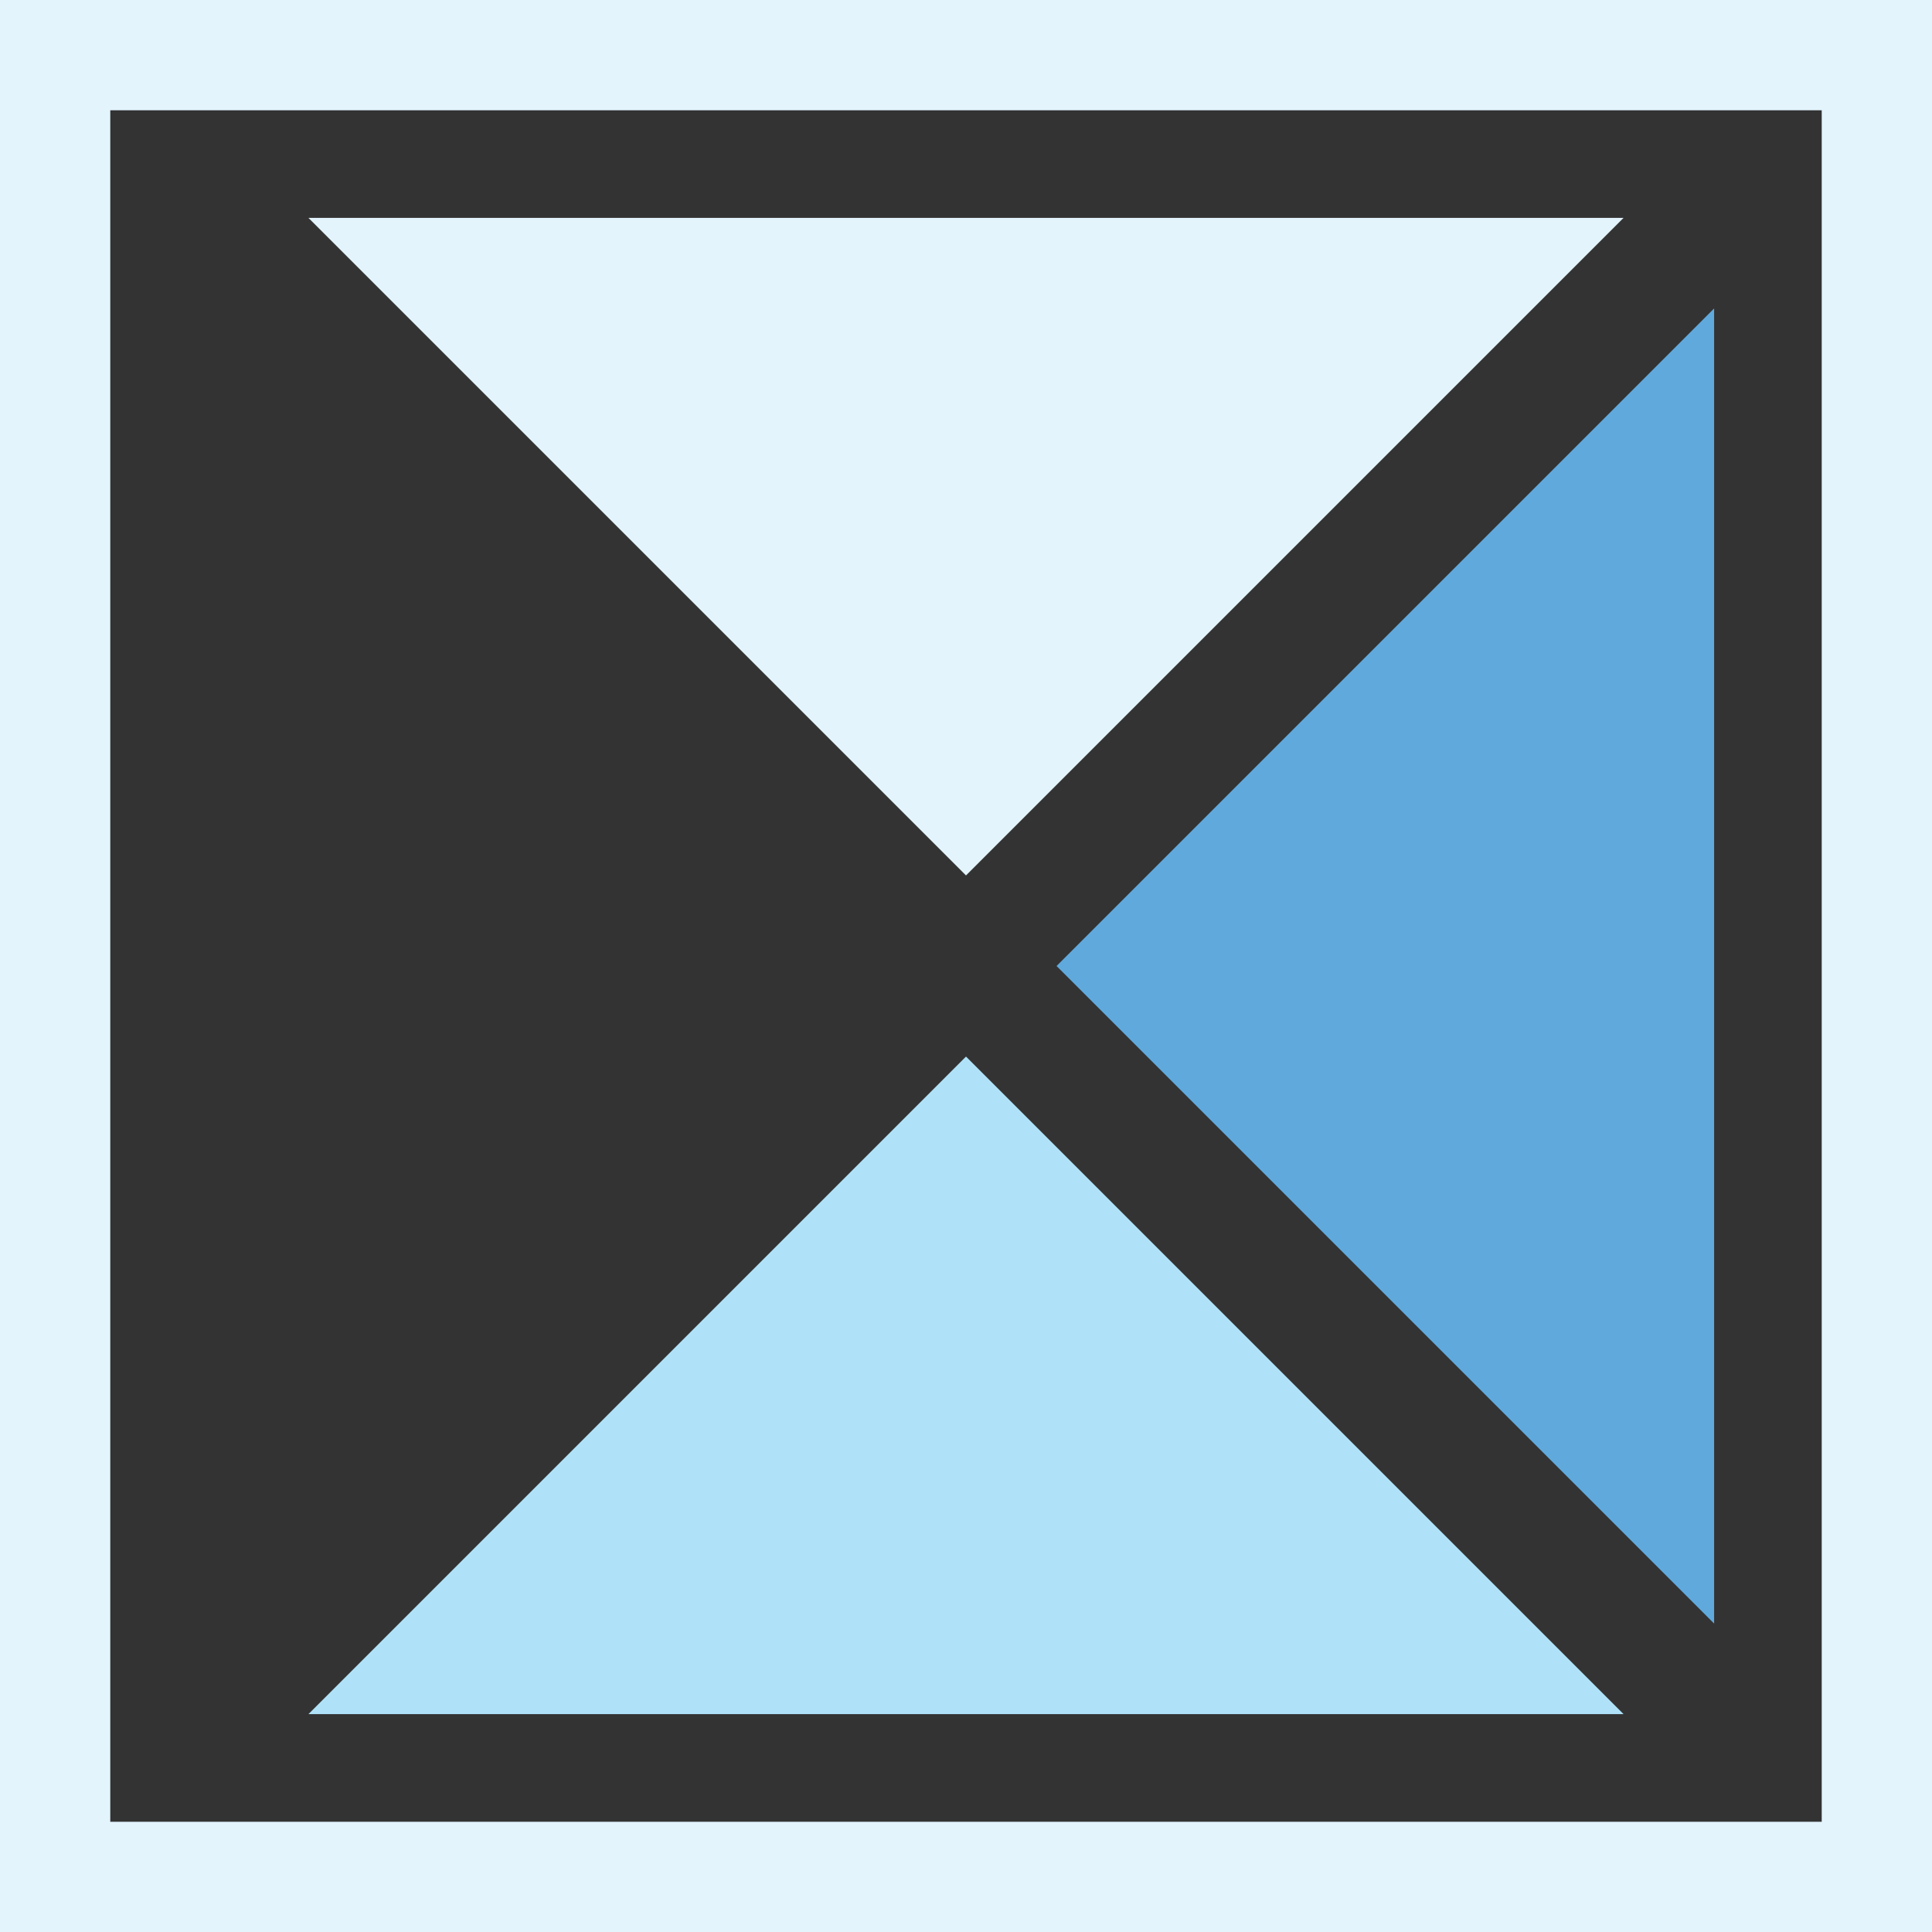
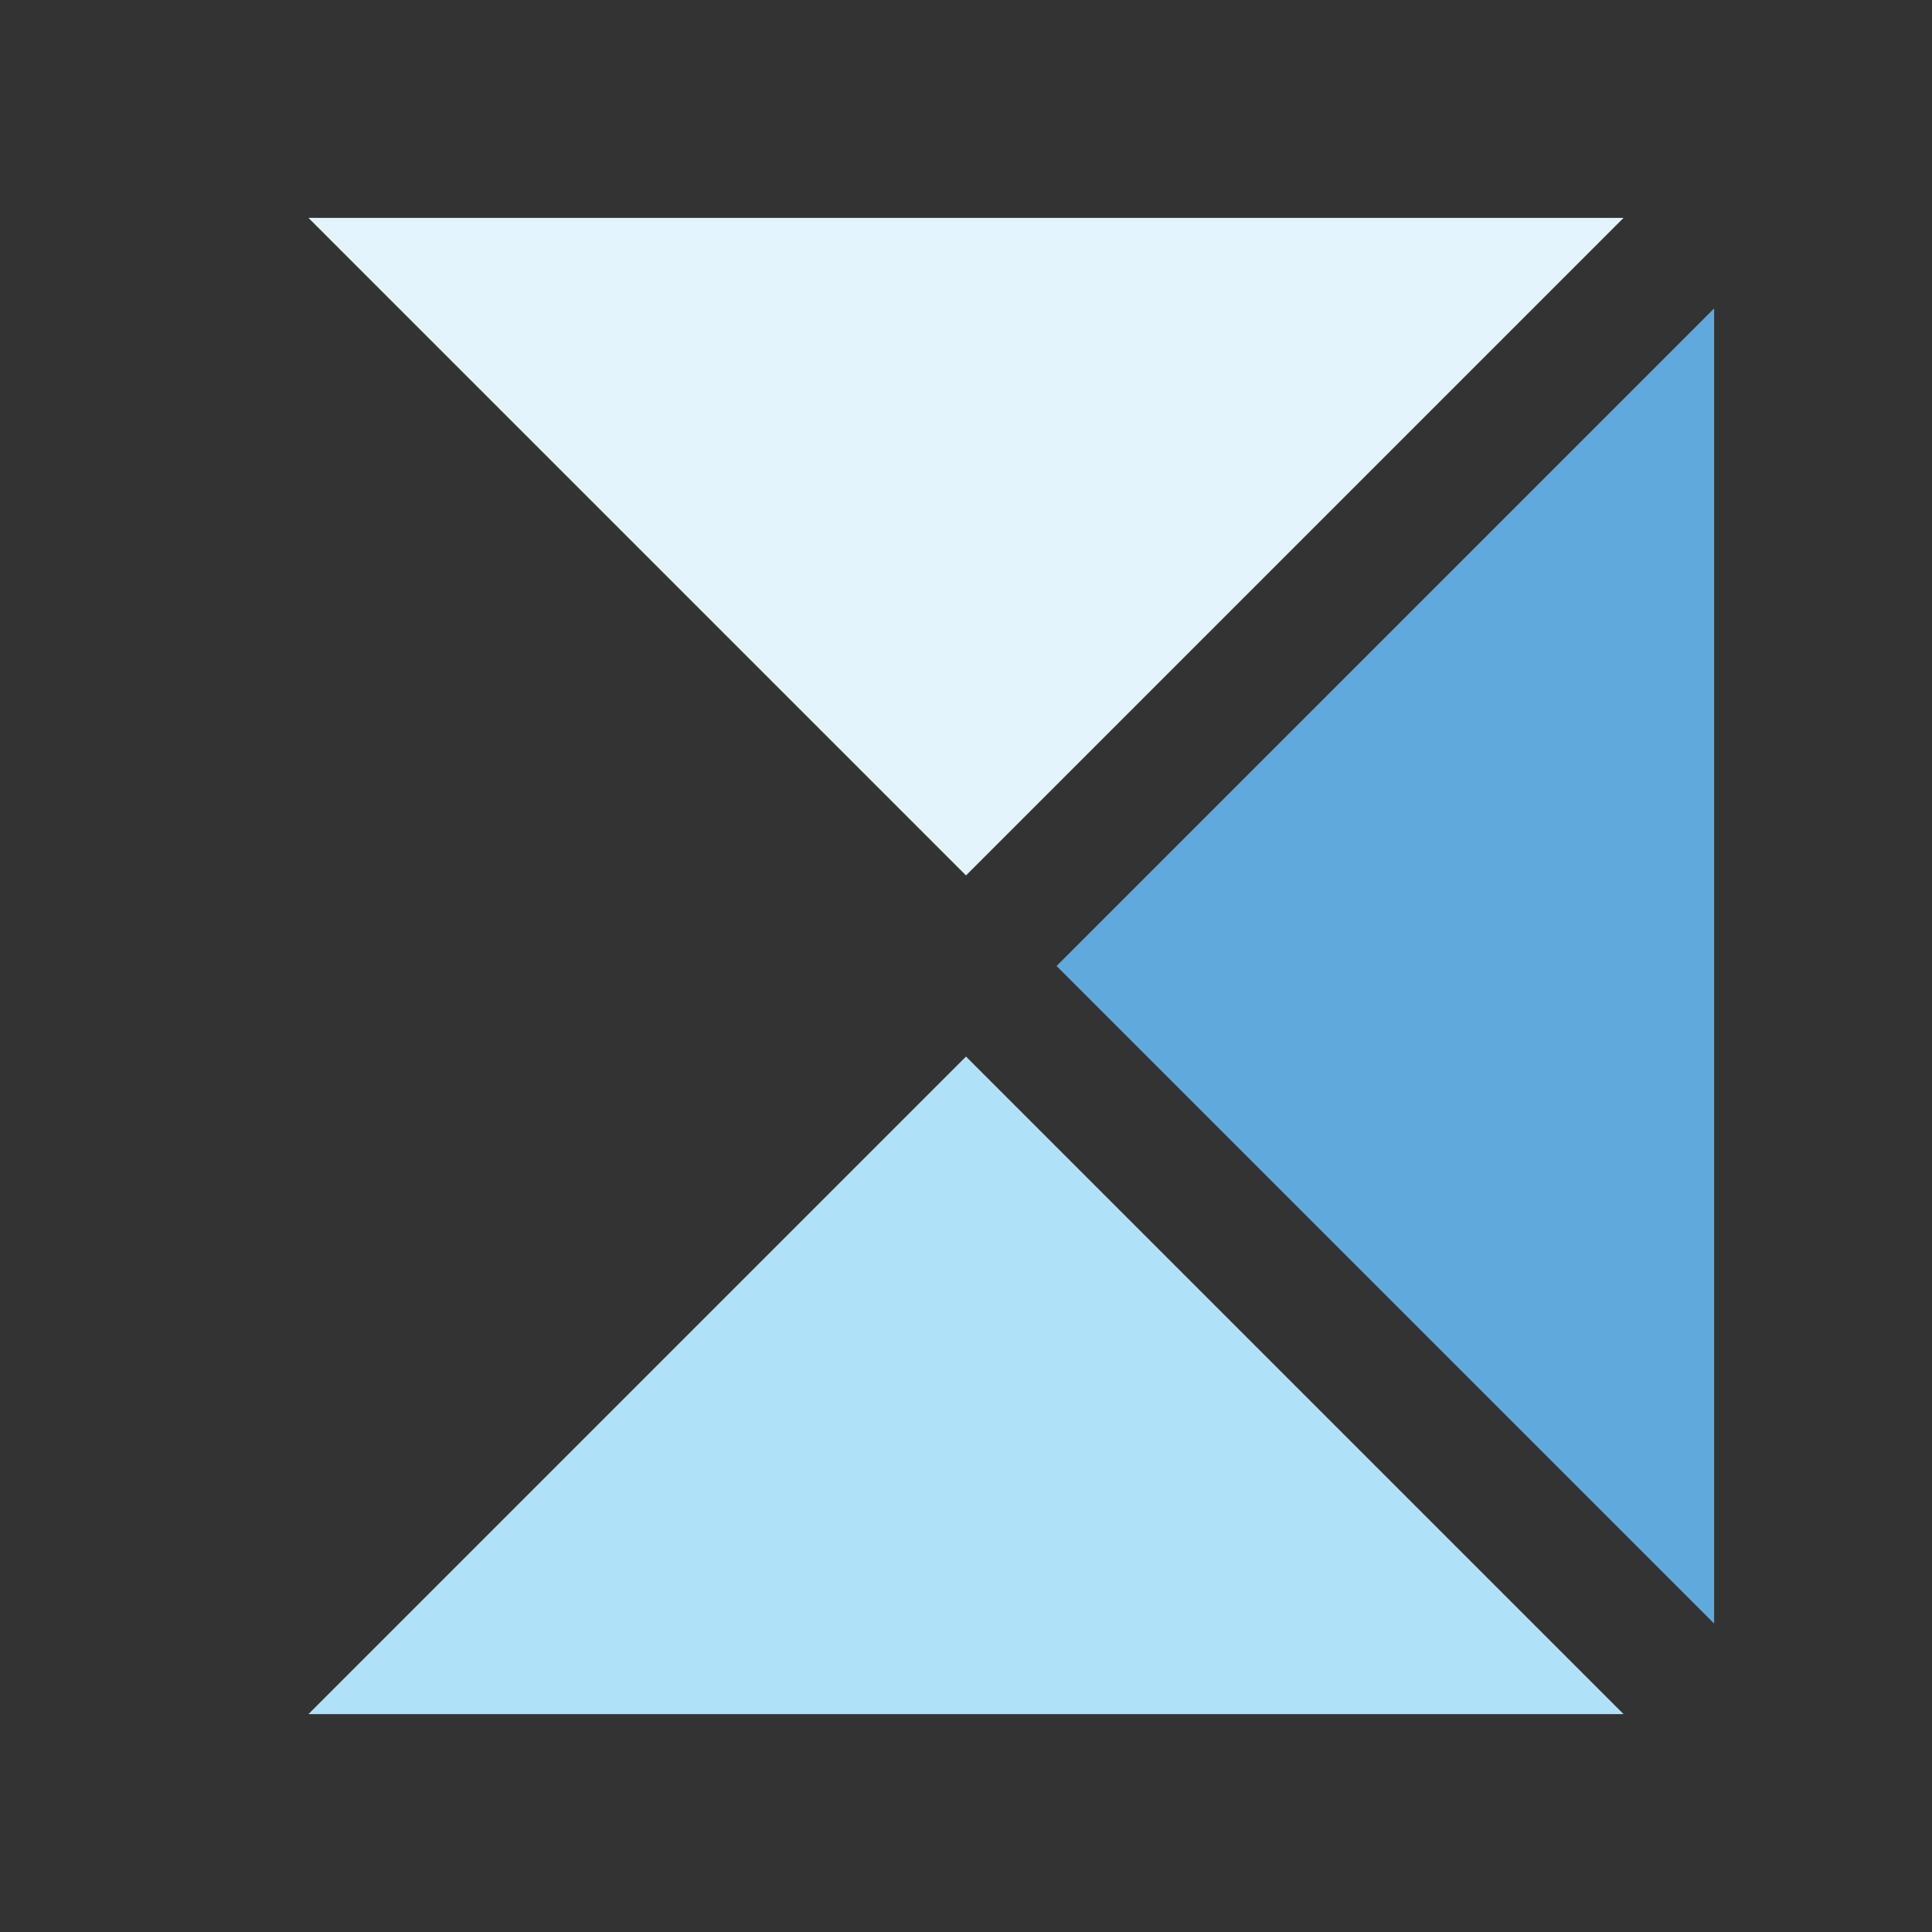
<svg xmlns="http://www.w3.org/2000/svg" version="1.1" width="1000" height="1000">
  <rect width="100%" height="100%" fill="#333333" stroke="none" />
  <style>
    #light-icon {
      display: inline;
    }
    #dark-icon {
      display: none;
    }

    @media (prefers-color-scheme: dark) {
      #light-icon {
        display: none;
      }
      #dark-icon {
        display: inline;
      }
    }
  </style>
  <g id="light-icon">
    <svg version="1.1" width="1000" height="1000">
      <g>
        <g transform="matrix(2.5,0,0,2.5,0,0)">
          <svg version="1.1" width="400" height="400">
            <svg id="Layer_2" viewBox="0 0 400 400">
              <defs>
                <style>
      .cls-1 {
        fill: #3587c4;
      }

      .cls-2 {
        fill: #9cd8f5;
      }

      .cls-3 {
        fill: #044d80;
      }
    </style>
              </defs>
              <g id="Layer_1-2" data-name="Layer_1">
                <g>
-                   <path class="cls-3" d="M377.17,22.83v354.35H22.83V22.83h354.35M400,0H0v400h400V0h0Z" />
                  <polygon class="cls-3" points="336.14 45.11 63.86 45.11 200 181.25 336.14 45.11" />
                  <polygon class="cls-2" points="63.86 354.89 336.14 354.89 200 218.75 63.86 354.89" />
                  <polygon class="cls-1" points="218.75 200 354.89 336.14 354.89 63.86 218.75 200" />
                </g>
              </g>
            </svg>
          </svg>
        </g>
      </g>
    </svg>
  </g>
  <g id="dark-icon">
    <svg version="1.1" width="1000" height="1000">
      <g>
        <g transform="matrix(2.5,0,0,2.5,0,0)">
          <svg version="1.1" width="400" height="400">
            <svg id="Layer_2" viewBox="0 0 400 400">
              <defs>
                <style>
      .cls-1 {
        fill: #60a9dd;
      }

      .cls-2 {
        fill: #afe2f9;
      }

      .cls-3 {
        fill: #e3f4fd;
      }
    </style>
              </defs>
              <g id="Layer_1-2" data-name="Layer_1">
                <g>
                  <path class="cls-3" d="M377.17,22.83v354.35H22.83V22.83h354.35M400,0H0v400h400V0h0Z" />
                  <polygon class="cls-1" points="336.14 45.11 63.86 45.11 200 181.25 336.14 45.11" />
-                   <polygon class="cls-3" points="63.86 354.89 336.14 354.89 200 218.75 63.86 354.89" />
                  <polygon class="cls-2" points="218.75 200 354.89 336.14 354.89 63.86 218.75 200" />
                </g>
              </g>
            </svg>
          </svg>
        </g>
      </g>
    </svg>
  </g>
</svg>